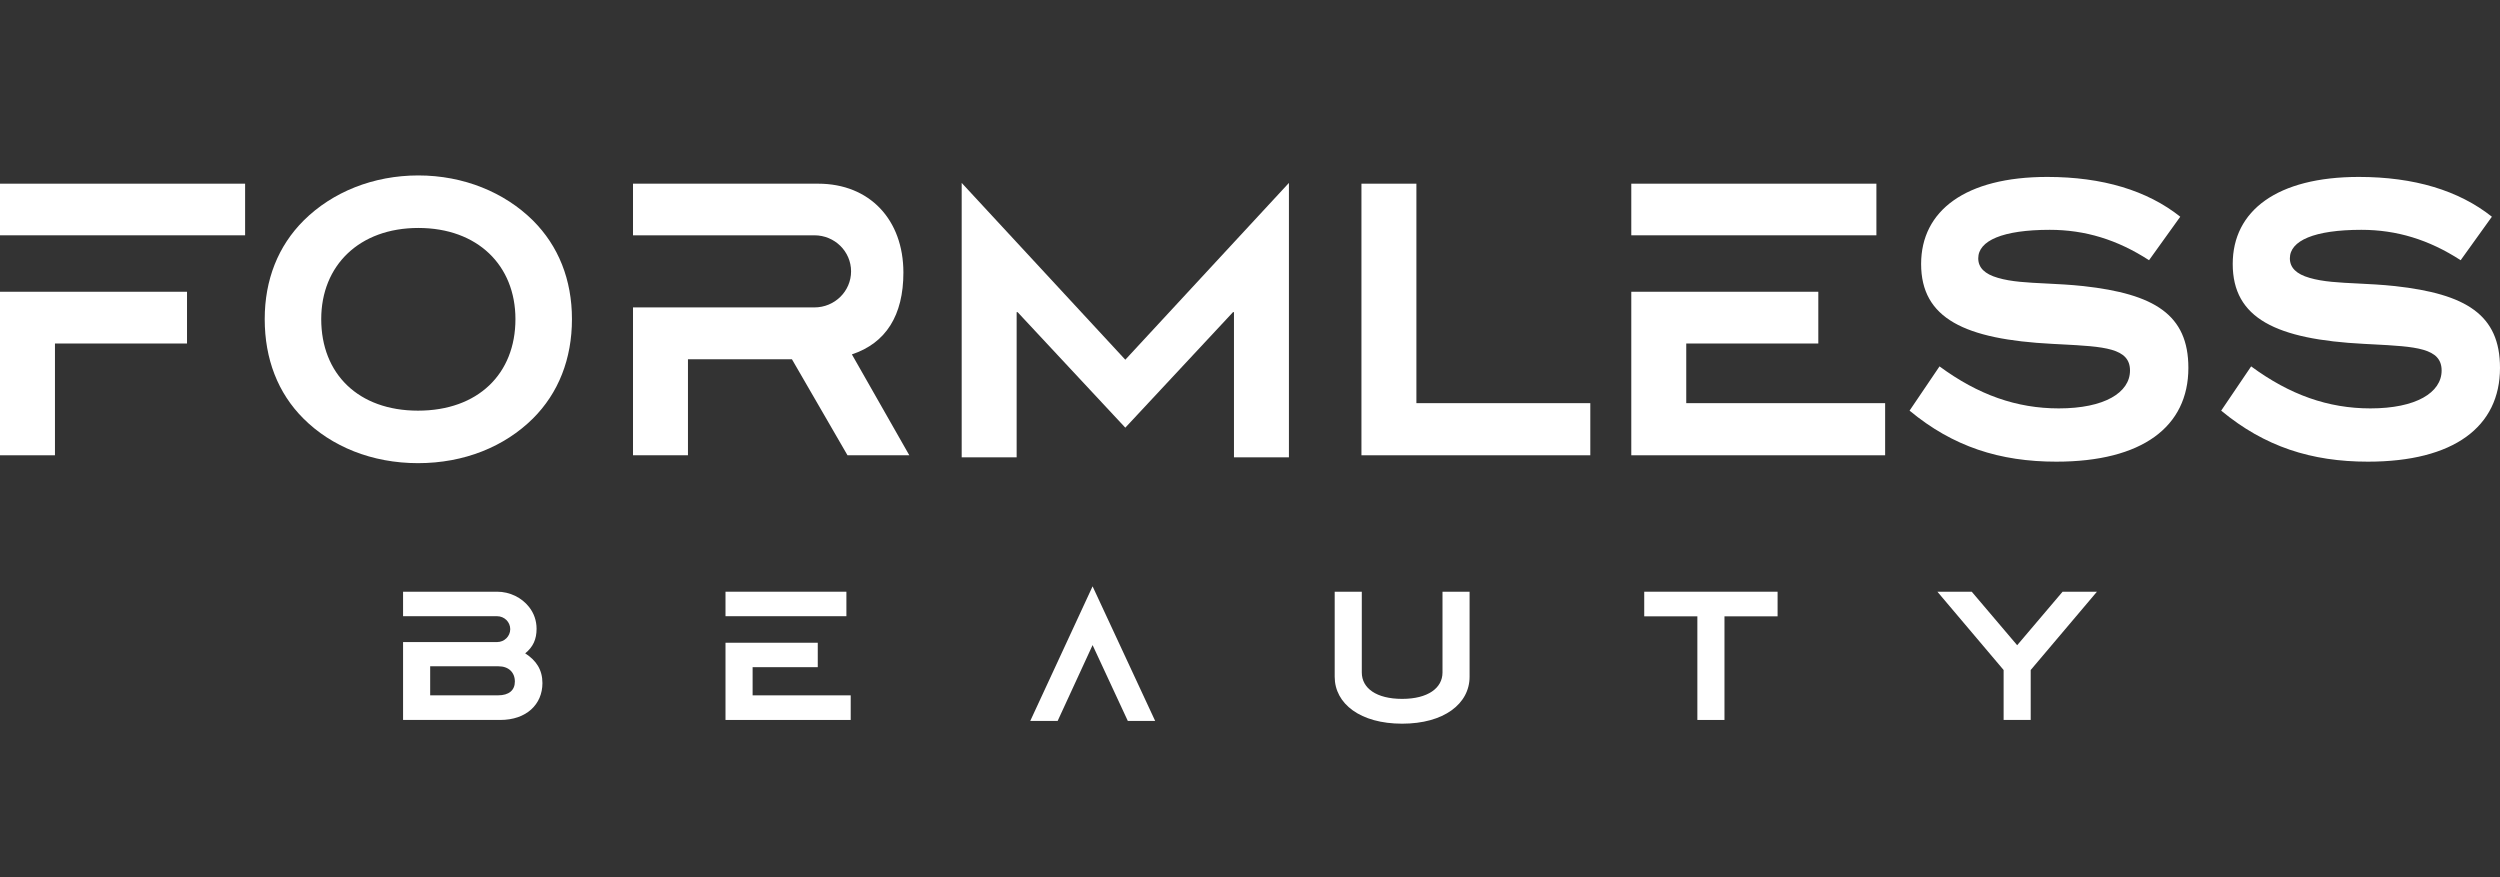
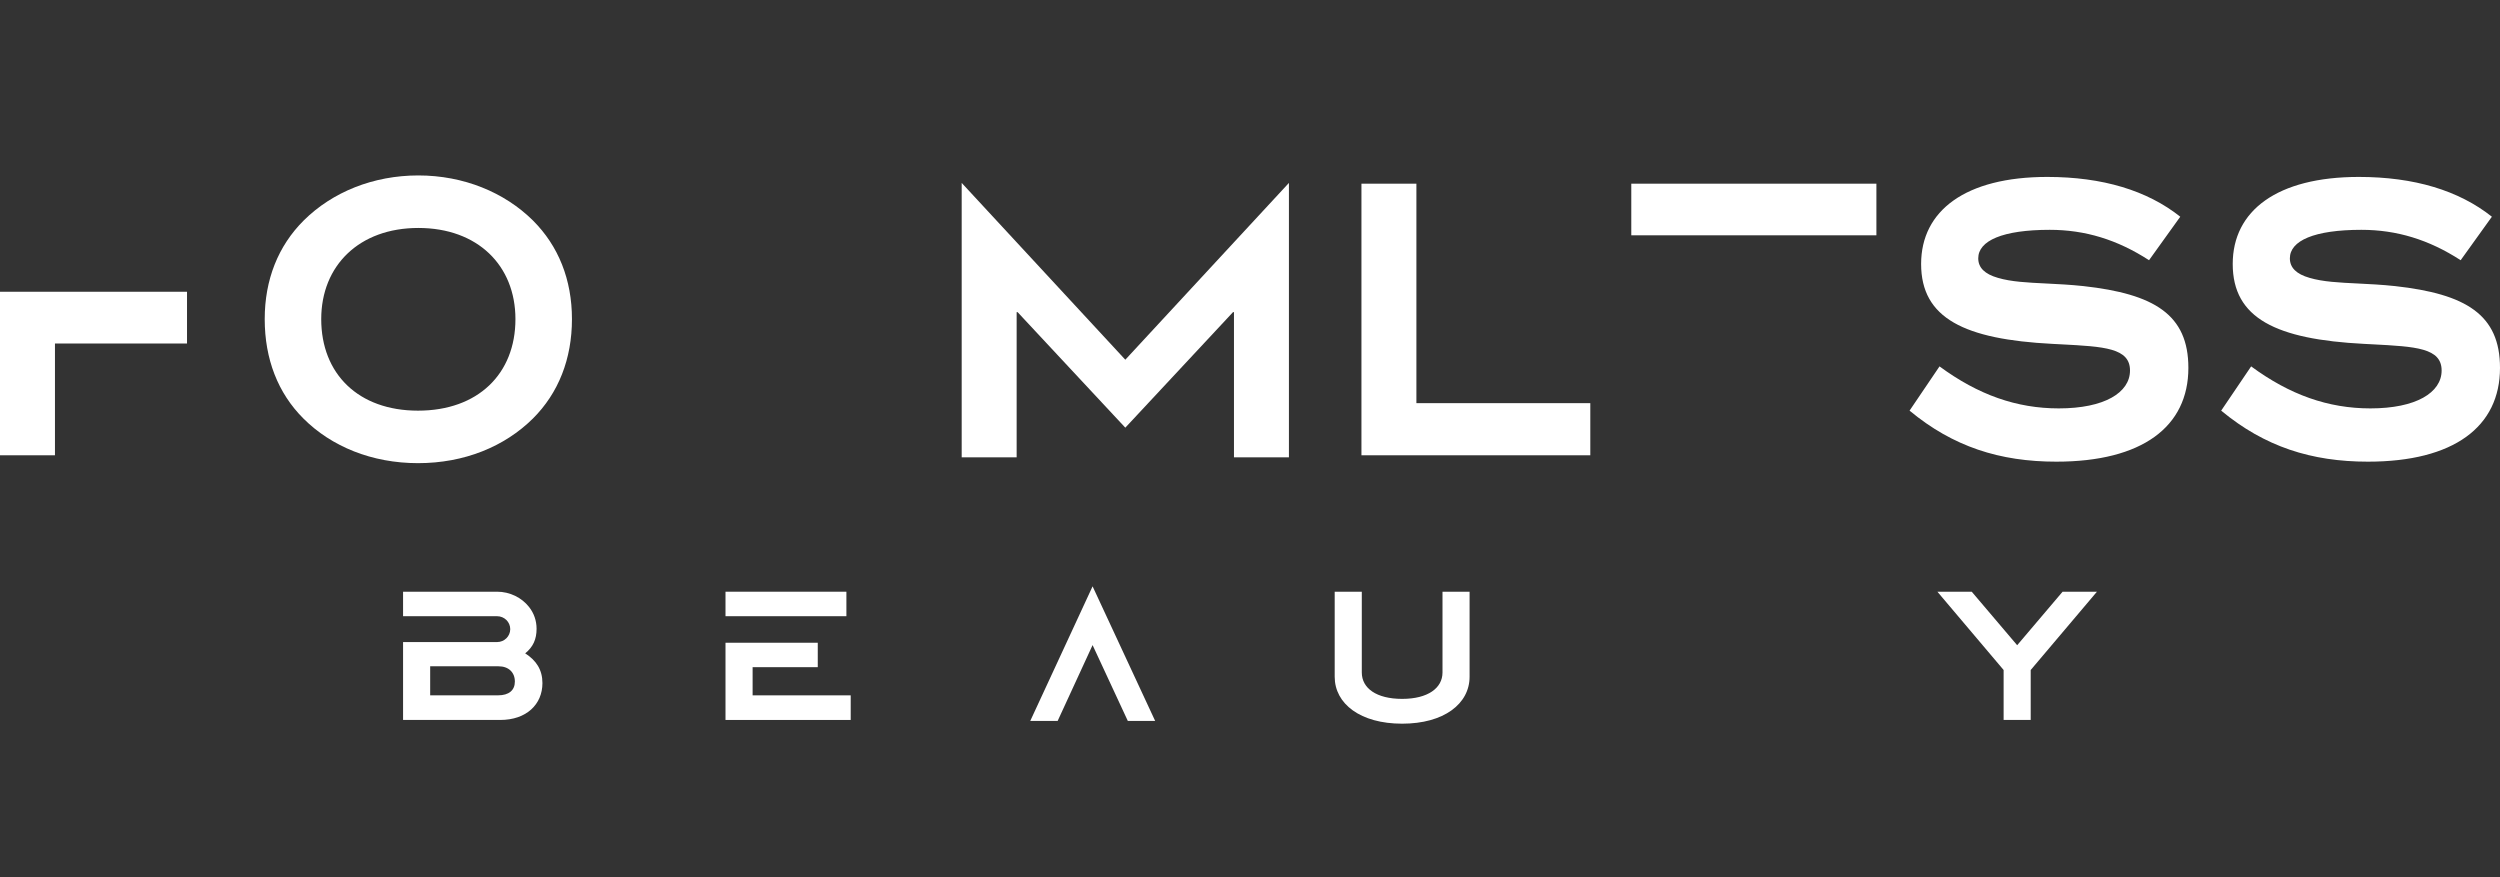
<svg xmlns="http://www.w3.org/2000/svg" width="114" height="40" viewBox="0 0 114 40" fill="none">
  <rect x="0" y="0" width="114" height="40" fill="#333333" stroke="none" />
  <path fill-rule="evenodd" clip-rule="evenodd" d="M24.301 19.085C25.468 17.922 26.081 16.365 26.081 14.552C26.081 12.755 25.468 11.216 24.301 10.053C23.005 8.77 21.14 8 19.076 8C17.025 8 15.16 8.753 13.85 10.053C12.683 11.216 12.071 12.755 12.071 14.552C12.071 16.365 12.669 17.922 13.836 19.085C15.118 20.368 16.968 21.12 19.061 21.12C21.169 21.12 23.005 20.368 24.301 19.085ZM19.076 10.395C21.781 10.395 23.504 12.105 23.504 14.552C23.504 17.049 21.795 18.726 19.061 18.726C16.342 18.726 14.648 17.049 14.648 14.552C14.648 12.105 16.385 10.395 19.076 10.395Z" fill="white" style="fill:white;fill-opacity:1;" />
-   <path d="M11.177 10.73H0V8.376H11.177V10.73Z" fill="white" style="fill:white;fill-opacity:1;" />
  <path d="M8.528 13.304V15.664H2.506V20.761H0V13.304H8.528Z" fill="white" style="fill:white;fill-opacity:1;" />
-   <path d="M41.465 20.761H38.646L36.112 16.382H31.371V20.761H28.865V14.018H37.138C38.061 14.018 38.809 13.281 38.809 12.374C38.809 11.466 38.061 10.73 37.138 10.73H28.865V8.376H37.308C39.657 8.376 41.195 10.019 41.195 12.431C41.195 14.381 40.397 15.646 38.846 16.16L41.465 20.761Z" fill="white" style="fill:white;fill-opacity:1;" />
  <path d="M56.269 20.854H58.775V8.341L51.314 16.403L43.853 8.341V20.854H46.359V14.233H46.402L51.314 19.502L56.226 14.233H56.269V20.854Z" fill="white" style="fill:white;fill-opacity:1;" />
  <path d="M72.518 20.761H62.082V8.376H64.588V18.384H72.518V20.761Z" fill="white" style="fill:white;fill-opacity:1;" />
-   <path d="M74.387 20.761H85.962V18.384H76.893V15.664H82.915V13.304H74.387V20.761Z" fill="white" style="fill:white;fill-opacity:1;" />
  <path d="M74.387 10.73V8.376H85.564V10.73H74.387Z" fill="white" style="fill:white;fill-opacity:1;" />
  <path d="M97.996 11.866C96.544 10.925 95.077 10.48 93.468 10.48C91.319 10.48 90.208 10.976 90.208 11.78C90.208 12.208 90.507 12.499 91.105 12.67C91.712 12.85 92.449 12.886 93.299 12.927C93.826 12.953 94.397 12.981 95.006 13.046C98.238 13.405 99.79 14.346 99.79 16.775C99.79 19.461 97.683 21.052 93.767 21.052C91.19 21.052 89.055 20.368 87.076 18.725L88.442 16.707C90.208 18.007 91.959 18.623 93.881 18.623C95.96 18.623 97.128 17.904 97.128 16.895C97.128 15.866 95.946 15.804 93.984 15.701L93.984 15.701C93.858 15.694 93.729 15.688 93.597 15.681C89.581 15.475 87.603 14.517 87.603 12.037C87.603 9.608 89.624 8.068 93.355 8.068C95.875 8.068 97.911 8.684 99.42 9.882L97.996 11.866Z" fill="white" style="fill:white;fill-opacity:1;" />
  <path d="M107.678 10.48C109.287 10.48 110.754 10.925 112.206 11.866L113.63 9.882C112.121 8.684 110.085 8.068 107.564 8.068C103.834 8.068 101.812 9.608 101.812 12.037C101.812 14.517 103.791 15.475 107.807 15.681C107.939 15.688 108.068 15.695 108.194 15.701L108.194 15.701C110.156 15.804 111.338 15.866 111.338 16.895C111.338 17.904 110.17 18.623 108.091 18.623C106.169 18.623 104.418 18.007 102.652 16.707L101.286 18.725C103.265 20.368 105.4 21.052 107.977 21.052C111.893 21.052 114 19.461 114 16.775C114 14.346 112.448 13.405 109.216 13.046C108.606 12.981 108.036 12.953 107.509 12.927C106.659 12.886 105.922 12.85 105.315 12.67C104.717 12.499 104.418 12.208 104.418 11.78C104.418 10.976 105.528 10.48 107.678 10.48Z" fill="white" style="fill:white;fill-opacity:1;" />
  <path d="M51.429 32.876H52.676L49.822 26.737L46.979 32.876H48.228L49.822 29.416L51.429 32.876Z" fill="white" style="fill:white;fill-opacity:1;" />
  <path fill-rule="evenodd" clip-rule="evenodd" d="M24.735 31.15C24.735 30.544 24.454 30.116 23.949 29.793C24.307 29.503 24.468 29.155 24.468 28.671C24.468 28.307 24.349 27.96 24.124 27.677C23.787 27.249 23.247 26.982 22.671 26.982H18.38V28.099H22.668C22.998 28.099 23.267 28.363 23.267 28.689C23.267 29.014 22.998 29.278 22.668 29.278H18.38V32.83H22.811C24.005 32.83 24.735 32.119 24.735 31.15ZM23.478 31.078C23.478 31.473 23.211 31.707 22.713 31.707H19.616V30.383H22.734C23.197 30.383 23.478 30.666 23.478 31.078Z" fill="white" style="fill:white;fill-opacity:1;" />
  <path d="M38.792 32.83H33.083V29.309H37.29V30.423H34.319V31.708H38.792V32.83Z" fill="white" style="fill:white;fill-opacity:1;" />
  <path d="M38.596 28.099V26.982H33.083V28.099H38.596Z" fill="white" style="fill:white;fill-opacity:1;" />
  <path d="M63.938 33C65.841 33 67.013 32.095 67.013 30.859V26.982H65.778V30.666C65.778 31.376 65.111 31.869 63.938 31.869C62.765 31.869 62.098 31.384 62.098 30.666V26.982H60.862V30.859C60.862 32.095 62.035 33 63.938 33Z" fill="white" style="fill:white;fill-opacity:1;" />
-   <path d="M78.636 28.105H81.058V26.982H74.977V28.105H77.4V32.83H78.636V28.105Z" fill="white" style="fill:white;fill-opacity:1;" />
  <path d="M92.6 30.552L95.62 26.982H94.054L91.983 29.422L89.911 26.982H88.345L91.365 30.552V32.83H92.6V30.552Z" fill="white" style="fill:white;fill-opacity:1;" />
</svg>